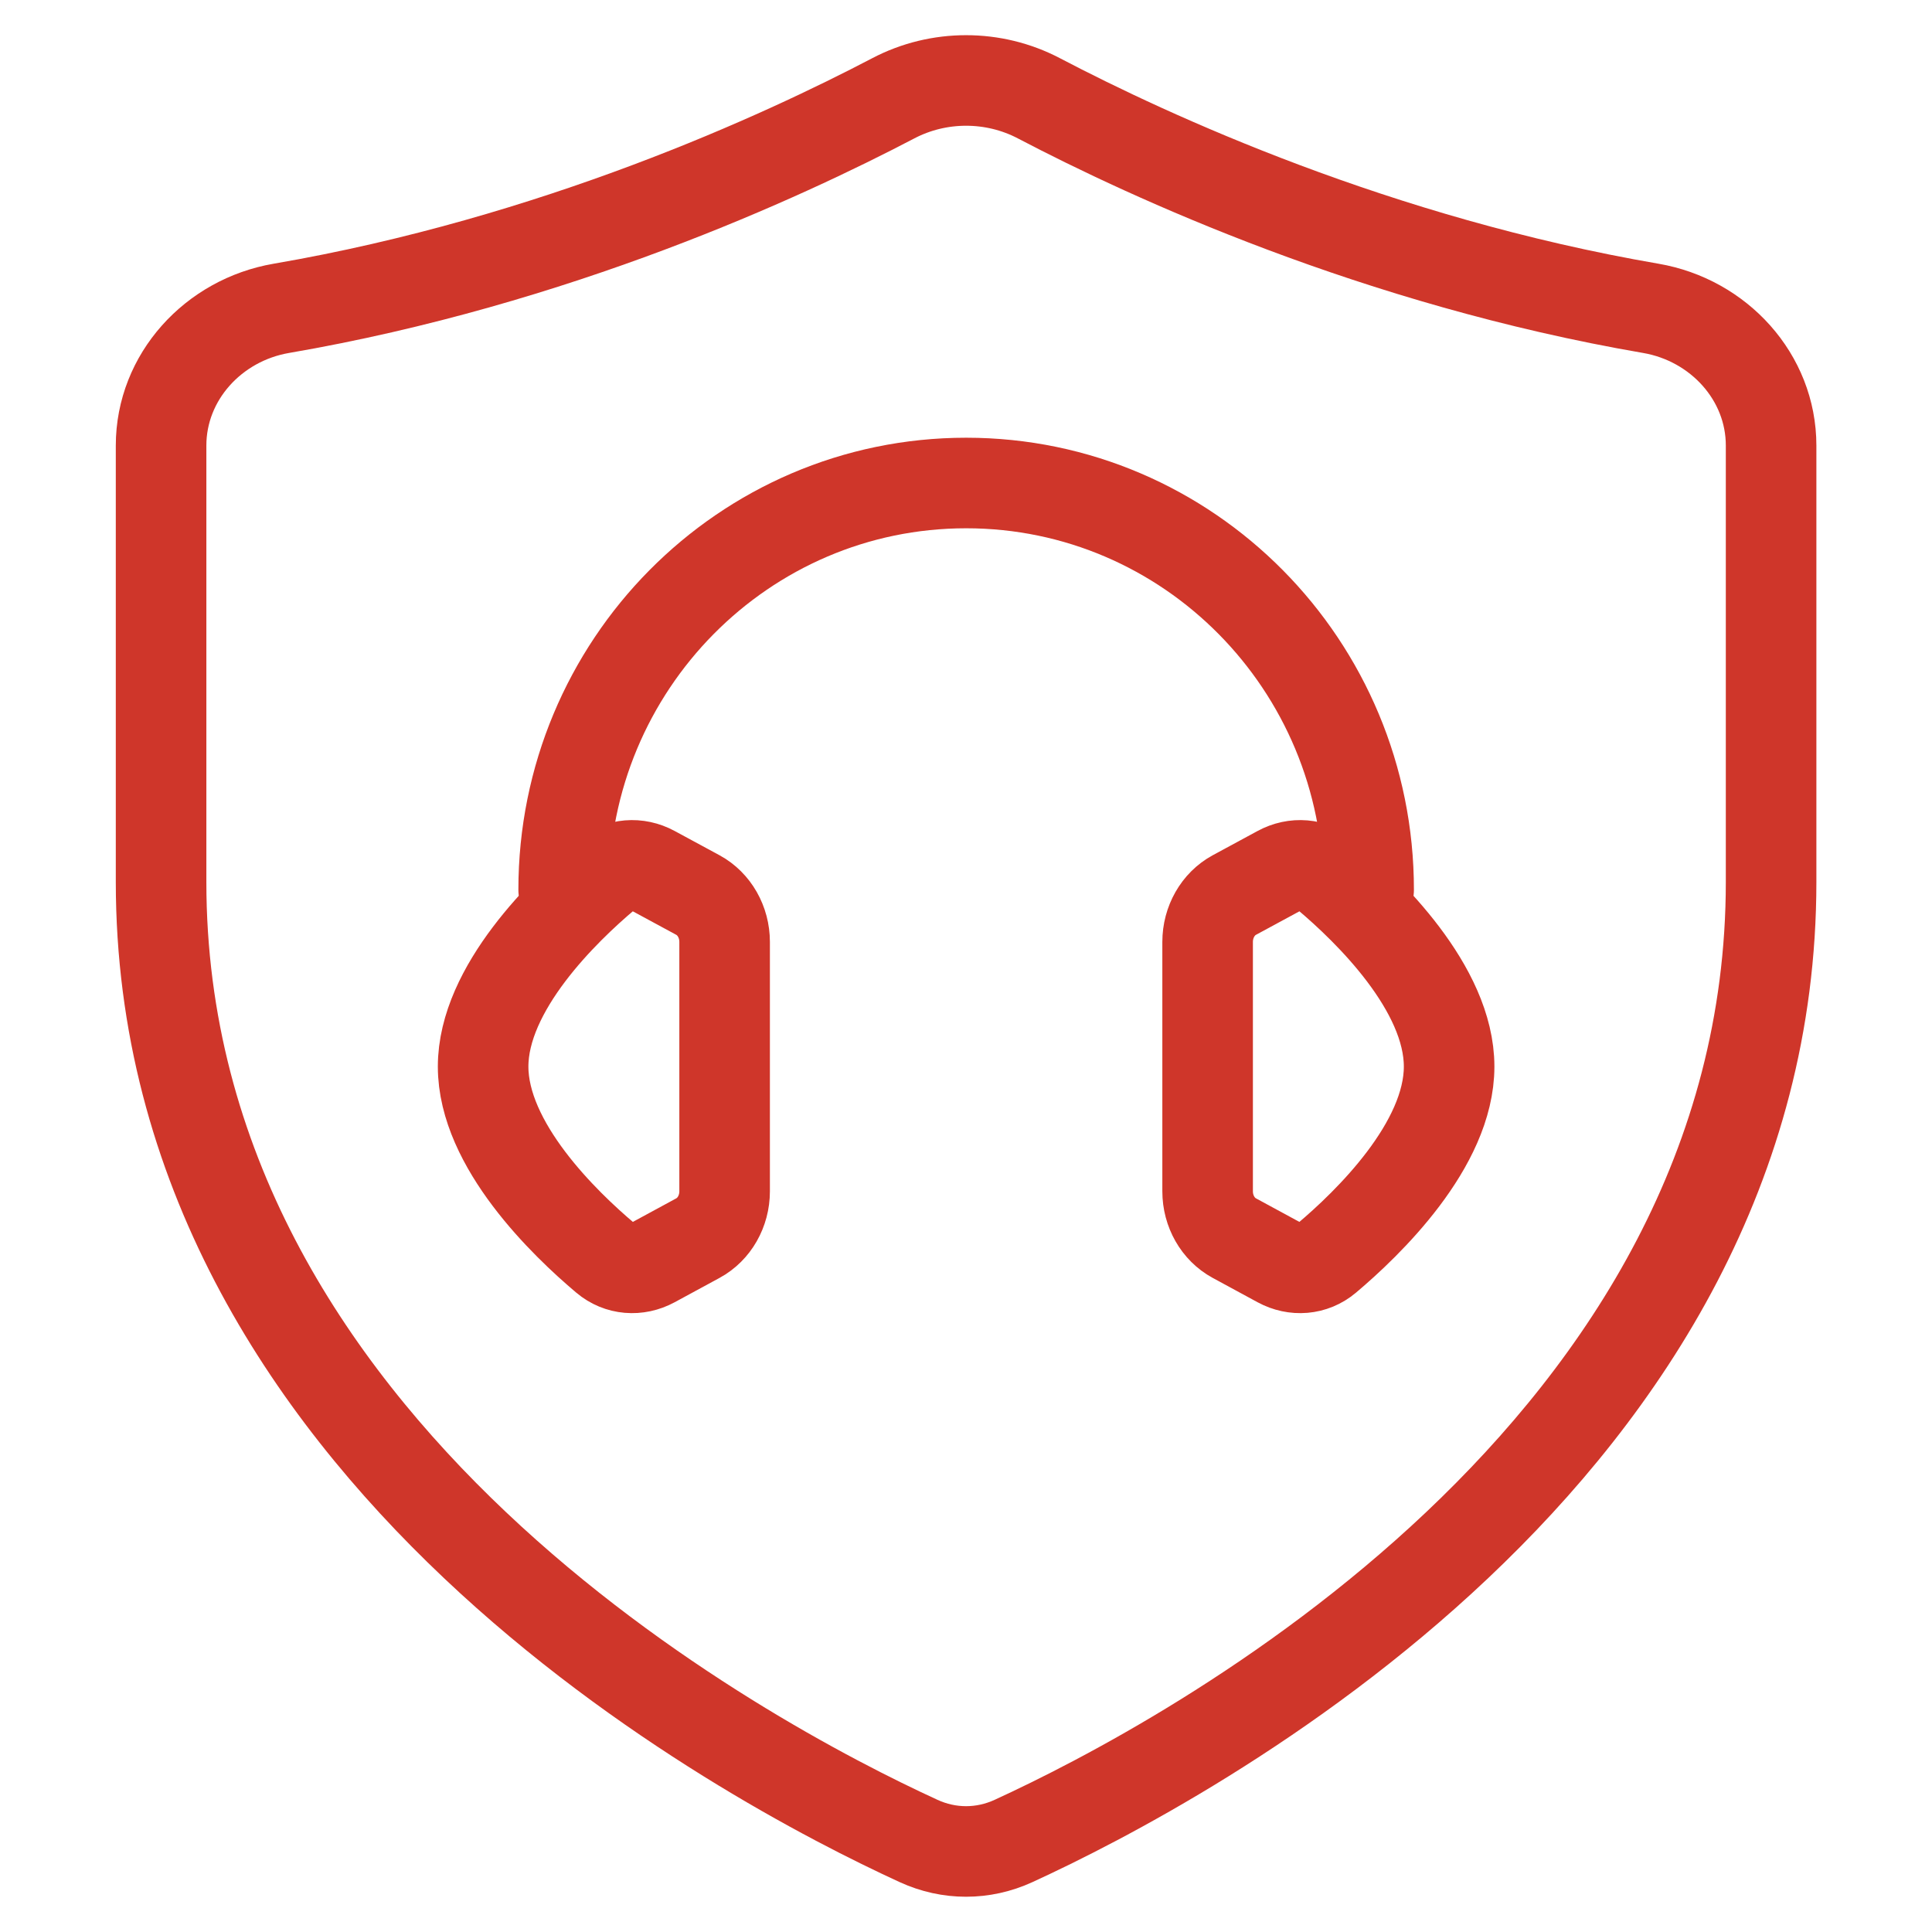
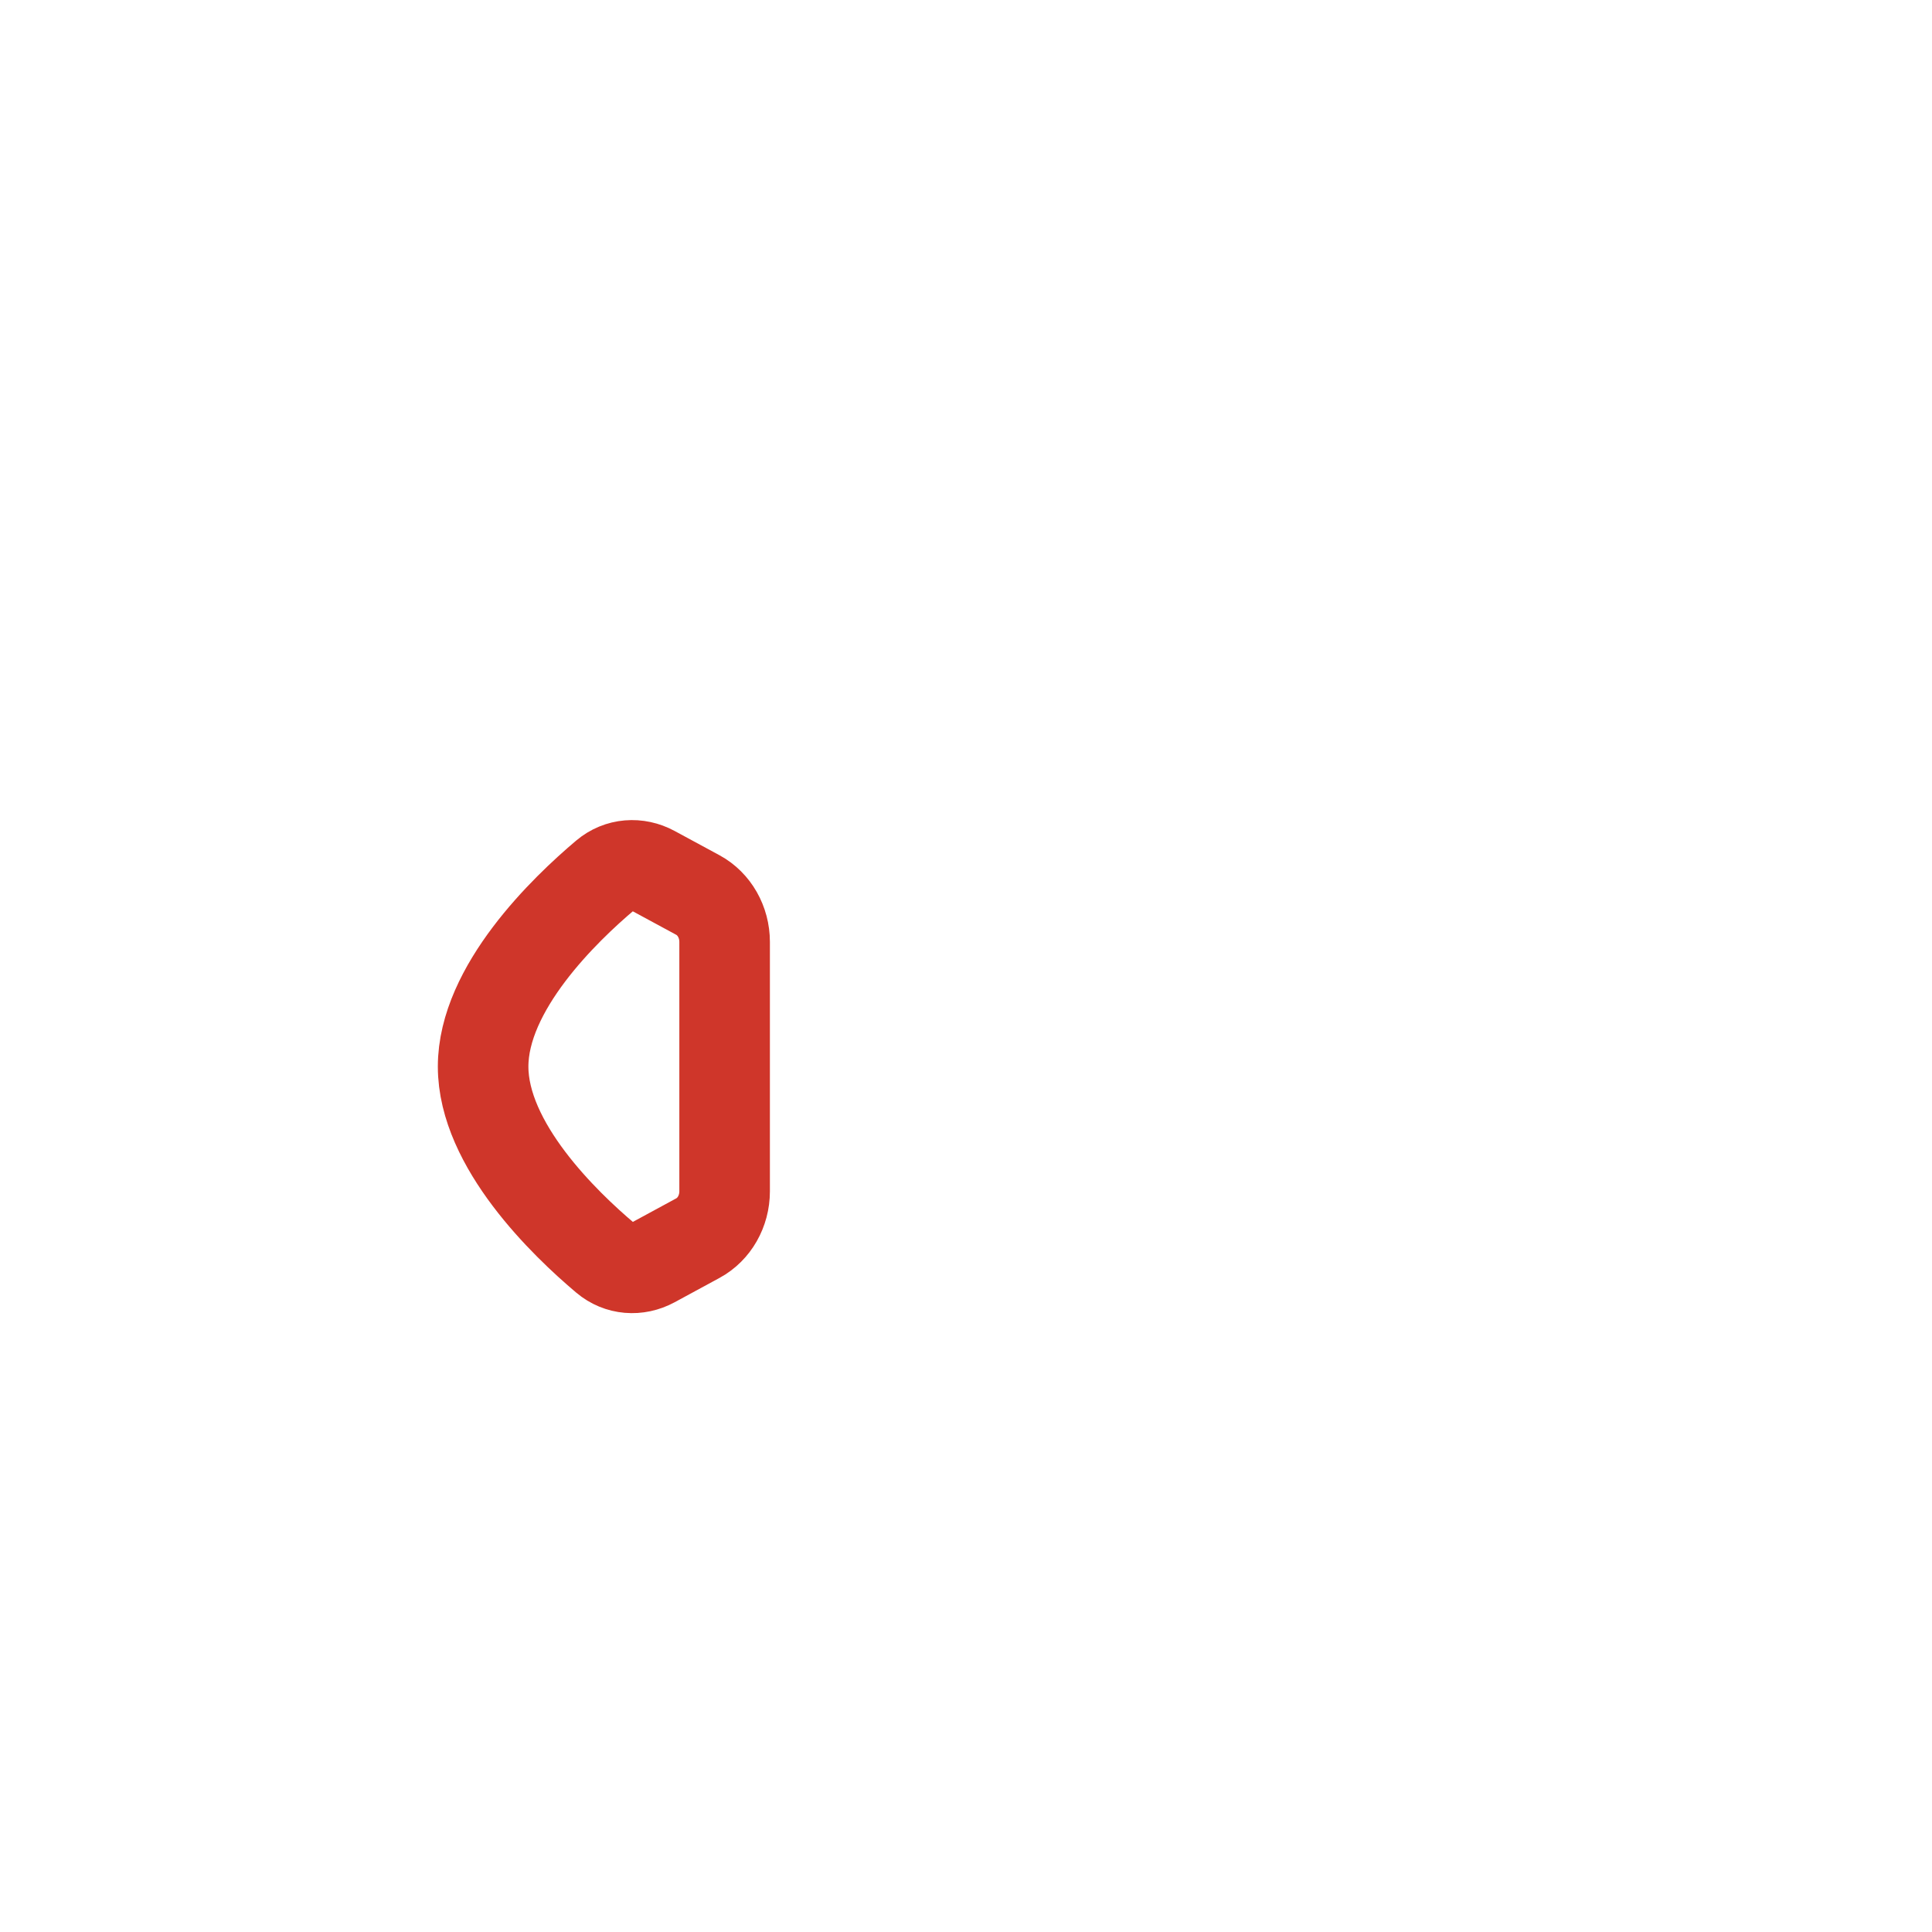
<svg xmlns="http://www.w3.org/2000/svg" width="32" height="32" viewBox="0 0 32 32" fill="none">
-   <path d="M29.335 14.608V7.38C29.335 6.244 28.467 5.3 27.342 5.107C22.809 4.327 19.045 2.591 17.209 1.629C16.457 1.234 15.546 1.234 14.794 1.629C12.957 2.591 9.194 4.327 4.66 5.107C3.535 5.3 2.668 6.244 2.668 7.38V14.608C2.668 24.036 12.353 29.179 15.214 30.492C15.719 30.724 16.283 30.724 16.788 30.492C19.649 29.179 29.335 24.036 29.335 14.608Z" stroke="#CF362A" stroke-width="1.5" stroke-linecap="round" />
  <path d="M10.817 14.423L11.56 14.825C11.831 14.972 12.002 15.273 12.002 15.601V19.732C12.002 20.06 11.831 20.36 11.56 20.507L10.817 20.91C10.56 21.049 10.254 21.028 10.028 20.837C9.353 20.268 8.002 18.967 8.002 17.666C8.002 16.365 9.353 15.064 10.028 14.495C10.254 14.305 10.56 14.284 10.817 14.423Z" stroke="#CF362A" stroke-width="1.5" stroke-linecap="round" stroke-linejoin="round" />
-   <path d="M9.336 14.737C9.336 11.016 12.321 8 16.003 8C19.684 8 22.669 11.016 22.669 14.737" stroke="#CF362A" stroke-width="1.5" stroke-linecap="round" stroke-linejoin="round" />
-   <path d="M21.976 14.495C21.75 14.305 21.444 14.284 21.187 14.423L20.444 14.825C20.173 14.972 20.002 15.273 20.002 15.601V19.732C20.002 20.06 20.173 20.36 20.444 20.507L21.187 20.91C21.444 21.049 21.75 21.028 21.976 20.837C22.651 20.268 24.002 18.967 24.002 17.666C24.002 16.365 22.651 15.064 21.976 14.495Z" stroke="#CF362A" stroke-width="1.5" stroke-linecap="round" stroke-linejoin="round" />
</svg>